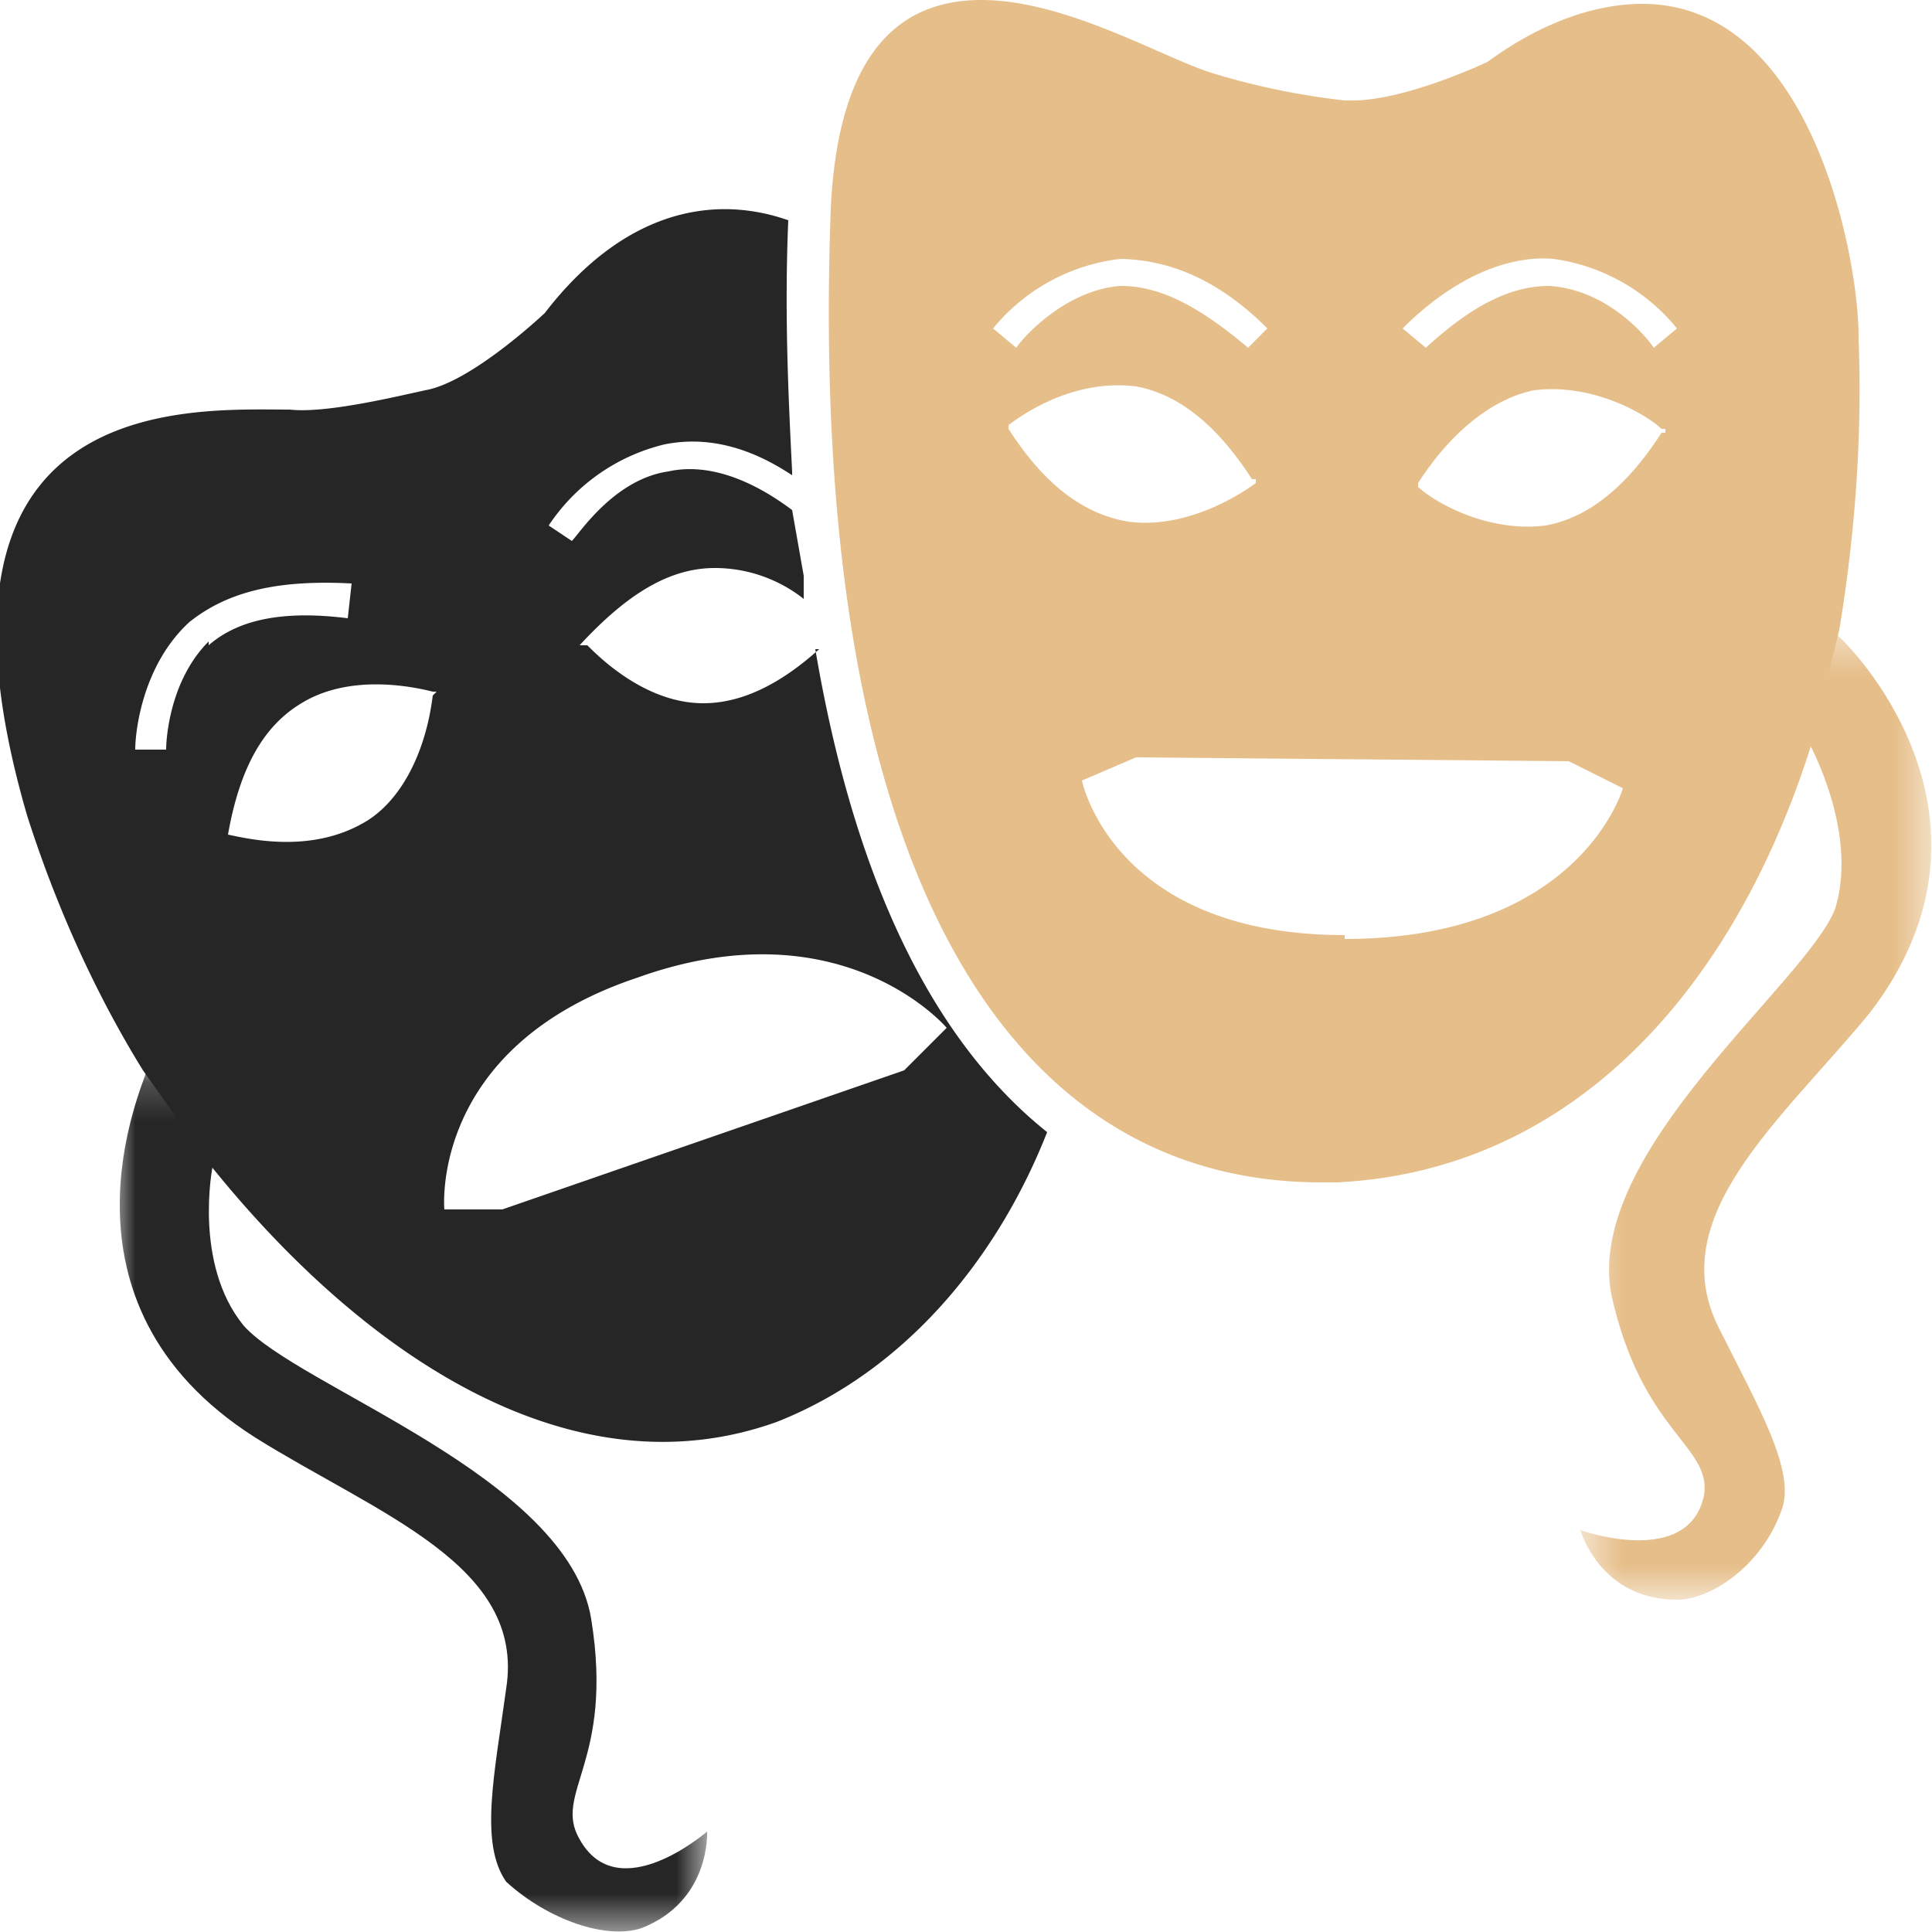
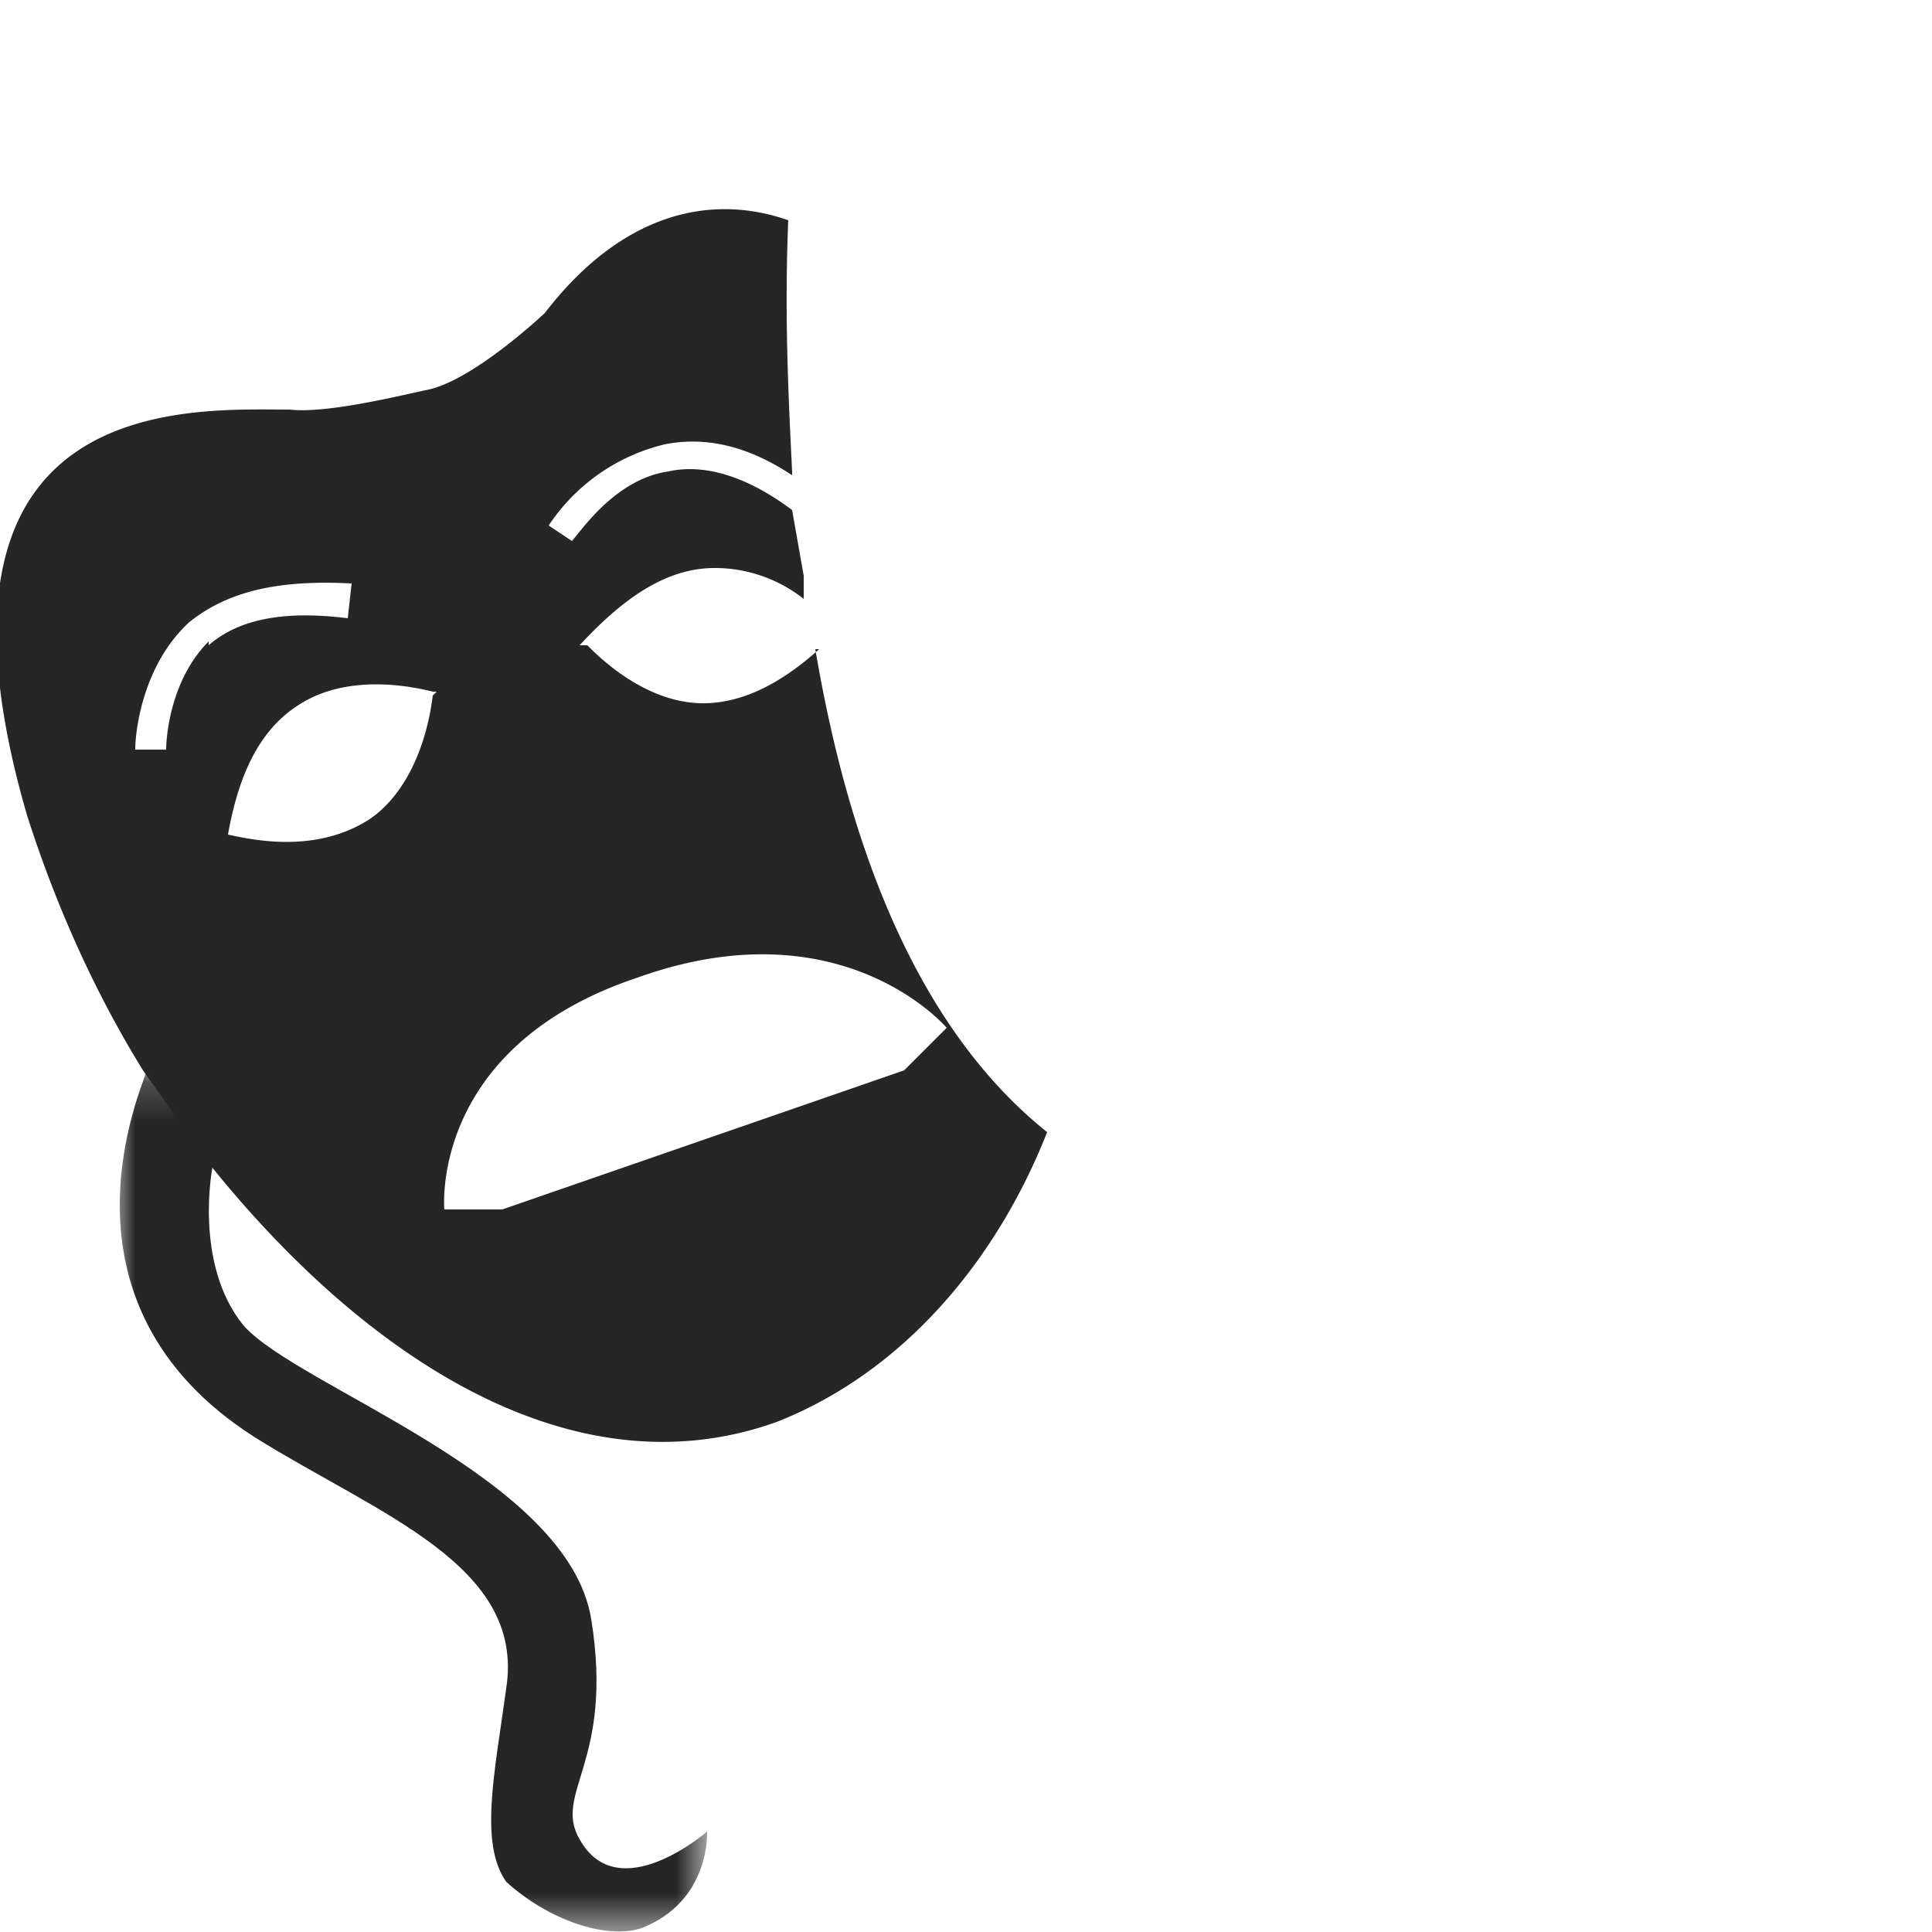
<svg xmlns="http://www.w3.org/2000/svg" xmlns:xlink="http://www.w3.org/1999/xlink" width="50" height="50">
  <defs>
    <path id="a" d="M9.5 25.4V.4h-9v25z" />
    <path id="c" d="M0 22.5h15.3V.2H0z" />
  </defs>
  <g fill="none" fill-rule="evenodd">
    <path d="M23.4 27.7L13 31.3h-1.5s-.4-4.2 5-6c5.3-1.9 8 1.3 8 1.3l-1 1zM11.2 18c-.2 1.6-.9 2.8-1.8 3.3-1.4.8-3 .4-3.5.3.3-1.7.9-2.8 1.9-3.4 1.3-.8 3-.4 3.4-.3h.1zm-5.8-1.4c-1 1-1.1 2.5-1.1 2.8h-.8c0-.5.2-2.2 1.4-3.3 1-.8 2.3-1.1 4.2-1L9 16c-1.6-.2-2.8 0-3.6.7zm15.8.2c-1 .9-2 1.4-3 1.4-1.5 0-2.7-1.2-3-1.5H15c1.2-1.3 2.3-2 3.5-2 1 0 1.8.4 2.3.8v0-.6l-.3-1.7c-1.2-.9-2.3-1.2-3.2-1-1.4.2-2.3 1.6-2.5 1.8l-.6-.4a5 5 0 0 1 3-2.1c1-.2 2.1 0 3.3.8V12.2c-.1-2-.2-4.1-.1-6.5-2-.7-4.3-.2-6.3 2.4 0 0-1.9 1.8-3.1 2-.9.2-2.6.6-3.5.5-2.6 0-10-.5-6.8 10.5.7 2.2 1.7 4.5 3 6.6l1.7 2.4c4 5 9.4 8.6 14.7 6.7 3.3-1.3 5.7-4.2 7-7.5-3-2.4-5-6.6-6-12.5z" fill="#262626" />
-     <path d="M42.8 9c-.2-.3-1.2-1.5-2.7-1.6-1 0-2 .5-3.2 1.6l-.6-.5c1.3-1.3 2.7-1.9 3.9-1.8a5 5 0 0 1 3.2 1.8l-.6.5zm.2 2.2c-.9 1.4-1.9 2.2-3 2.4-1.6.2-3-.7-3.3-1v-.1c.9-1.4 2-2.2 3-2.4 1.6-.2 3 .7 3.3 1h.1v.1zm-8.2 13c-6 0-6.8-4-6.8-4l1.4-.6 11.2.1 1.4.7s-1.1 3.9-7.2 3.9zm-8.7-13V11c.4-.3 1.7-1.2 3.3-1 1.1.2 2.1 1 3 2.4h.1v.1c-.4.3-1.8 1.2-3.3 1-1.2-.2-2.2-1-3.1-2.4zm2.8-4.5c1.3 0 2.6.5 3.9 1.8l-.5.5C31 7.9 30 7.4 29 7.4c-1.4.1-2.5 1.3-2.7 1.6l-.6-.5A5 5 0 0 1 29 6.7zm19.2 2c0-2-1.2-8.6-5.6-8.6-1.1 0-2.5.4-4 1.5 0 0-2.1 1-3.5 1h-.2a19 19 0 0 1-3.4-.7c-1.3-.4-3.8-1.9-6-1.9-2 0-3.7 1.2-3.9 5.4-.6 16.4 4.2 25.2 12.7 25.2h.4c6.1-.3 10.3-5 12.3-11.4l.7-2.9c.4-2.4.6-5 .5-7.5zM46.9 19.1z" fill="#E6BE89" />
    <g transform="translate(40.5 16)">
      <mask id="b" fill="#fff">
        <use xlink:href="#a" />
      </mask>
-       <path d="M7 .4c.3.2 4.8 4.7.9 9.8C5.6 13 2.5 15.5 4 18.4c1 2 2 3.7 1.6 4.7-.5 1.4-1.8 2.3-2.7 2.3-2 0-2.5-1.8-2.5-1.8s2.8 1 3.2-.9c.2-1.3-1.6-1.6-2.4-5.2-.7-3.7 5.1-8.1 5.8-10 .6-2-.7-4.3-.7-4.3L7 .4z" fill="#E6BE89" mask="url(#b)" />
    </g>
    <g transform="translate(3 27.5)">
      <mask id="d" fill="#fff">
        <use xlink:href="#c" />
      </mask>
      <path d="M.8.2c-.1.4-2.7 6 2.8 9.5 3.2 2 7 3.3 6.5 6.5-.3 2.2-.7 4 0 5 1.1 1 2.6 1.5 3.5 1.2 1.8-.7 1.7-2.5 1.7-2.5s-2.3 2-3.3.2c-.7-1.2.9-2 .3-5.7-.6-3.7-7.6-6-9-7.6-1.3-1.6-.8-4.1-.8-4.1L.8.2z" fill="#262626" mask="url(#d)" />
    </g>
  </g>
</svg>